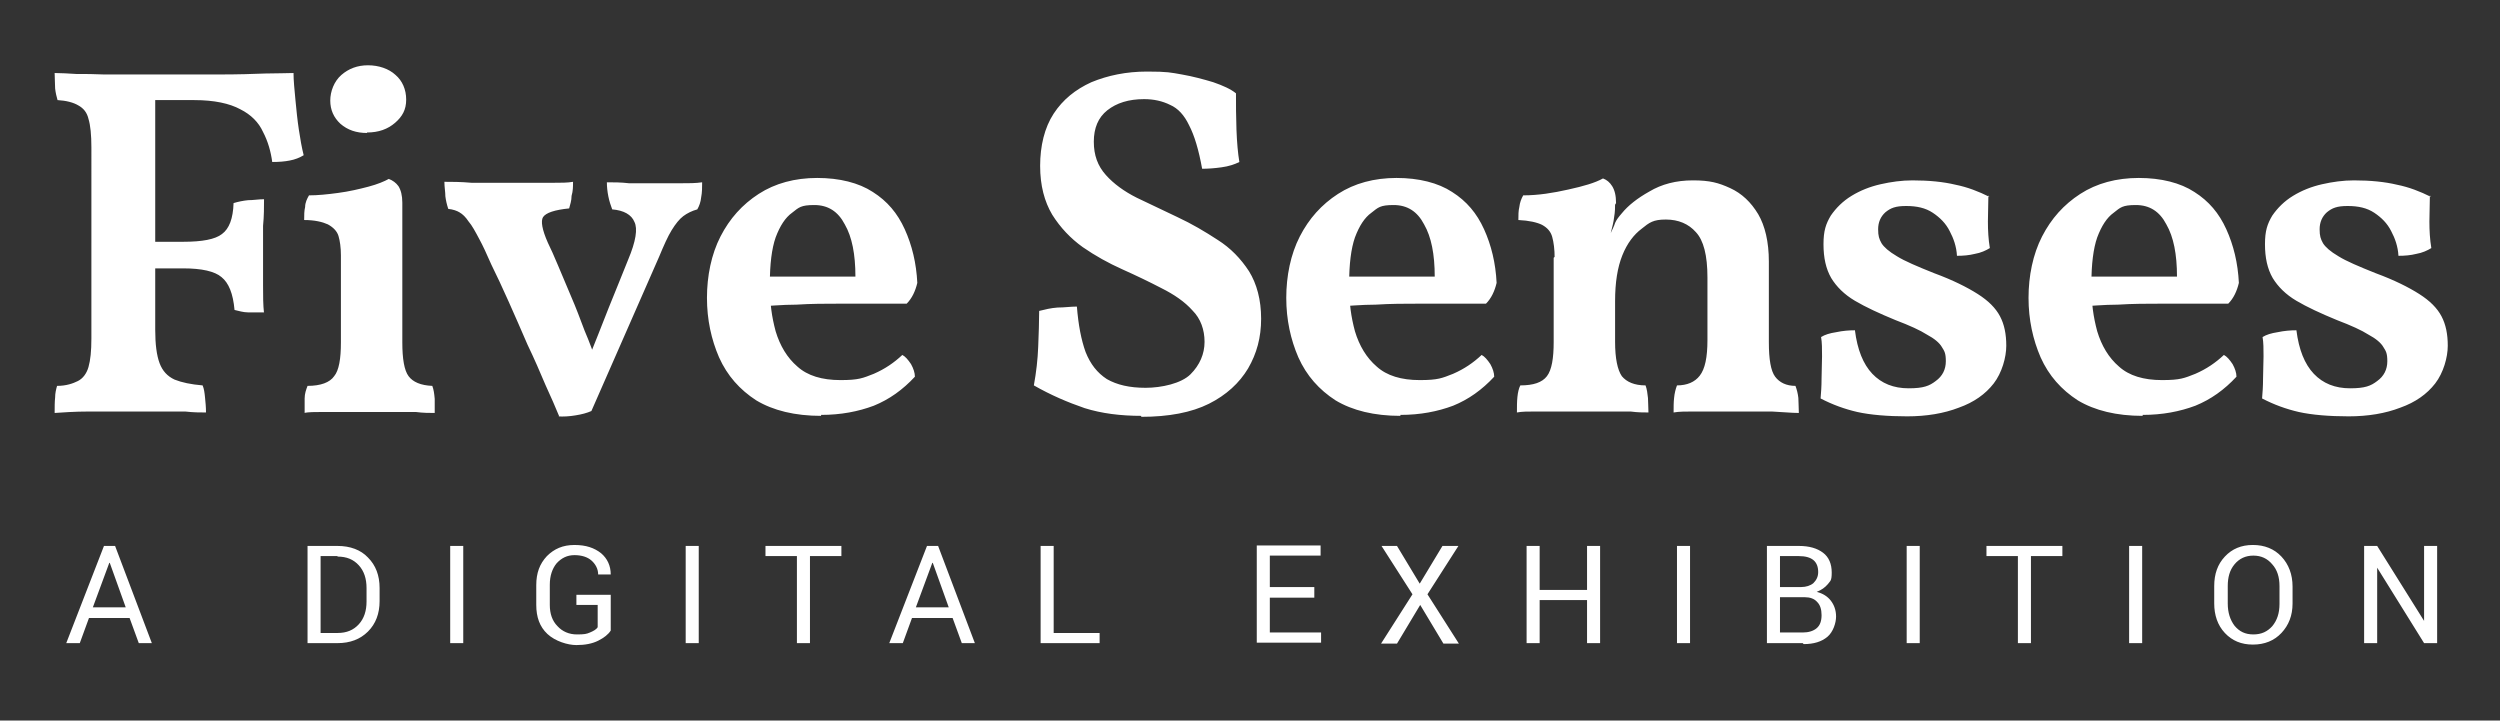
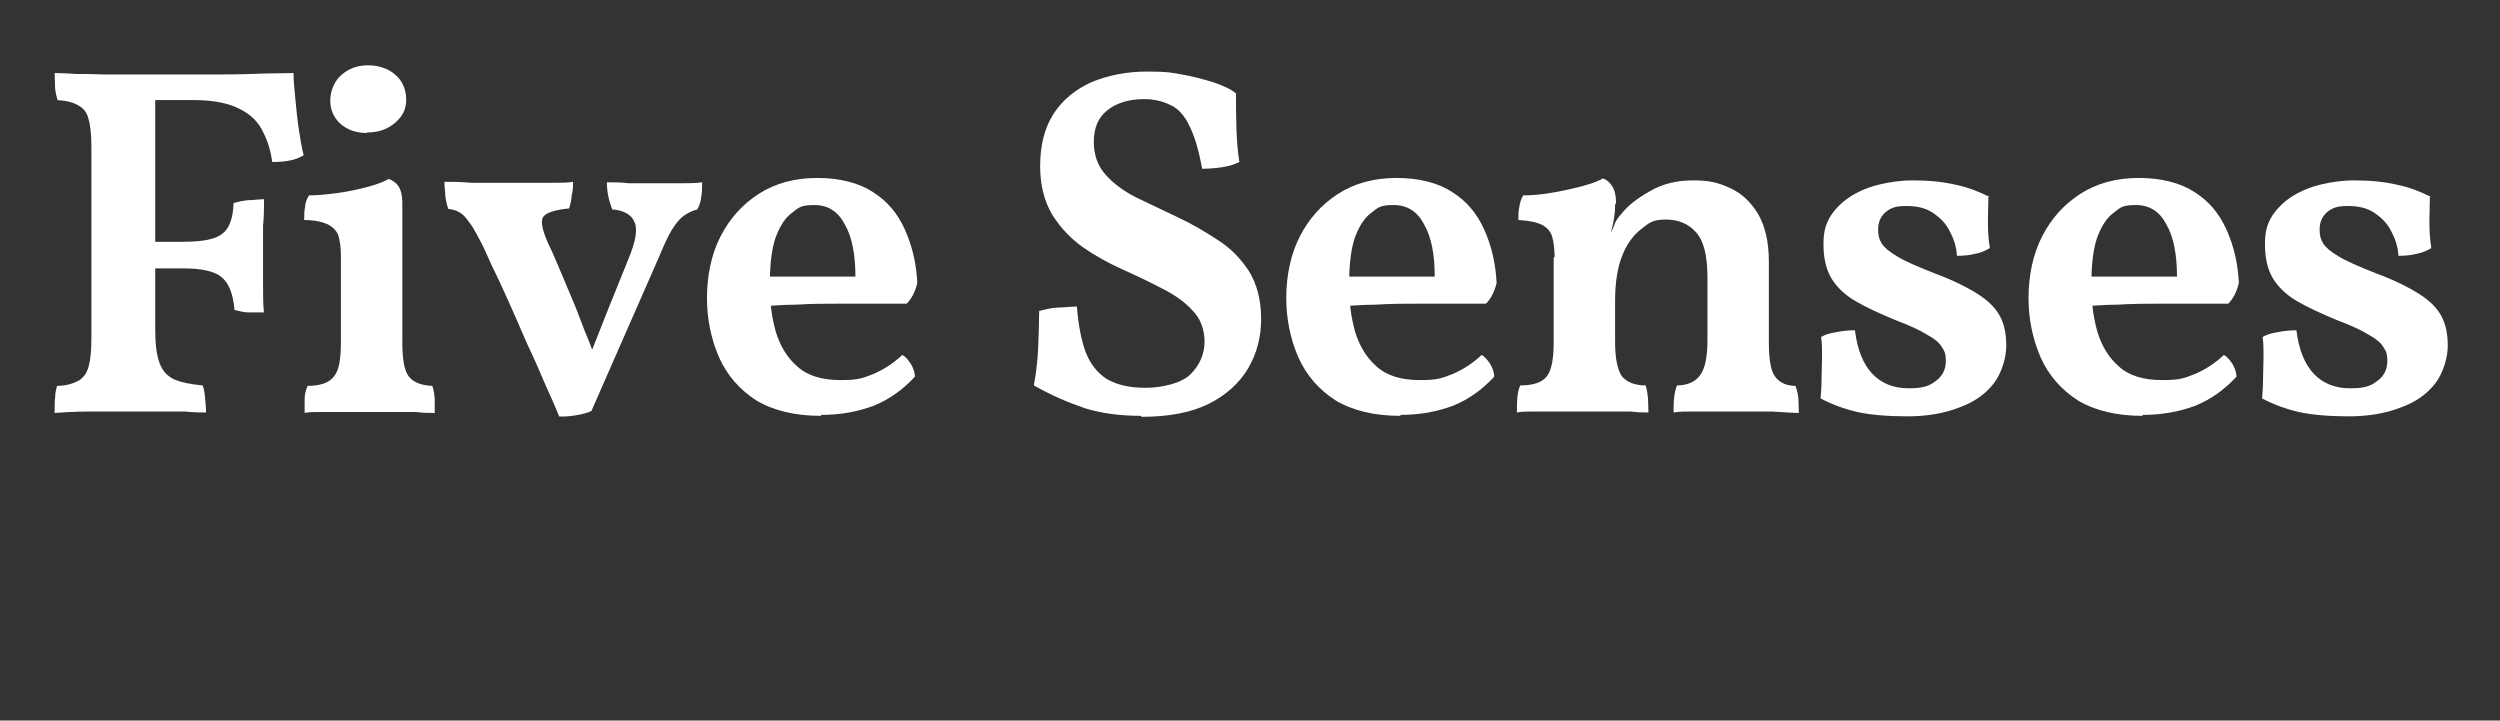
<svg xmlns="http://www.w3.org/2000/svg" id="Ebene_1" version="1.1" viewBox="0 0 517 149">
  <rect x="0" y="0" width="517" height="149" fill="#333333" stroke="none" />
  <defs>
    <style>
      .st0 {
        fill: #fff;
      }
    </style>
  </defs>
-   <path class="st0" d="M28.7,133l-1.9-5.2h-8.4l-1.9,5.2h-2.8l7.8-20.1h2.3l7.6,20.1h-2.8,0ZM22.6,116.4l-3.4,9.2h6.8l-3.3-9.2h-.1ZM69.8,115h-3.5v15.9h3.5c1.9,0,3.3-.6,4.4-1.8s1.6-2.8,1.6-4.7v-2.8c0-1.9-.5-3.5-1.6-4.7s-2.5-1.8-4.4-1.8h0ZM69.8,133h-6.2v-20.1h6.2c2.6,0,4.8.8,6.3,2.4,1.6,1.6,2.4,3.7,2.4,6.3v2.7c0,2.6-.8,4.7-2.4,6.3s-3.7,2.4-6.3,2.4ZM95.8,112.9v20.1h-2.7v-20.1h2.7ZM126.3,123v7.4c-.5.8-1.4,1.5-2.6,2.1s-2.7.9-4.5.9-4.4-.8-6-2.3-2.3-3.5-2.3-6v-4.1c0-2.5.7-4.4,2.2-6,1.5-1.5,3.3-2.3,5.7-2.3s4.1.6,5.5,1.7c1.3,1.1,2,2.6,2,4.4h-2.6c0-1.2-.6-2.2-1.4-2.9-.8-.7-2-1.1-3.5-1.1s-2.7.6-3.7,1.7c-.9,1.1-1.4,2.6-1.4,4.4v4.2c0,1.8.5,3.3,1.6,4.4,1,1.1,2.4,1.7,4,1.7s2-.1,2.7-.4c.7-.3,1.3-.6,1.6-1.1v-4.6h-4.4v-2.1h7.1ZM144.5,112.9v20.1h-2.7v-20.1h2.7ZM174,112.9v2.1h-6.5v18h-2.7v-18h-6.5v-2.1h15.7ZM198.9,133l-1.9-5.2h-8.4l-1.9,5.2h-2.8l7.8-20.1h2.3l7.6,20.1h-2.8,0ZM192.8,116.4l-3.4,9.2h6.8l-3.3-9.2h-.1ZM217.9,112.9v18h9.5v2.1h-12.2v-20.1h2.7ZM271.8,121.5v2.1h-9.2v7.2h10.6v2.1h-13.3v-20.1h13.2v2.1h-10.5v6.5h9.2,0ZM288.9,112.9l4.7,7.8,4.7-7.8h3.3l-6.4,10,6.5,10.2h-3.2l-4.8-8-4.8,8h-3.3l6.5-10.2-6.4-10h3.3-.1ZM330.9,112.9v20.1h-2.7v-8.9h-9.8v8.9h-2.7v-20.1h2.7v9.1h9.8v-9.1h2.7ZM349.5,112.9v20.1h-2.7v-20.1h2.7ZM373.2,123.5h-5.1v7.3h4.7c1.2,0,2.2-.3,2.9-.9.7-.6,1-1.5,1-2.7s-.3-2.1-.9-2.7c-.6-.7-1.5-1-2.6-1h0ZM368.1,115v6.4h4.4c1,0,1.9-.3,2.5-.8.6-.6,1-1.3,1-2.3,0-2.2-1.3-3.3-4-3.3,0,0-3.9,0-3.9,0ZM372.8,133h-7.4v-20.1h6.6c2.2,0,3.8.5,5,1.4s1.8,2.3,1.8,4.1-.3,1.7-.8,2.4c-.6.7-1.3,1.2-2.3,1.6,1.2.3,2.2.9,2.9,1.8.7.9,1.1,2,1.1,3.3s-.6,3.2-1.8,4.2c-1.2,1-2.8,1.5-4.9,1.5l-.2-.2ZM397,112.9v20.1h-2.7v-20.1h2.7ZM426.5,112.9v2.1h-6.5v18h-2.7v-18h-6.5v-2.1h15.7ZM443,112.9v20.1h-2.7v-20.1h2.7ZM471.4,124.8v-3.6c0-1.9-.5-3.4-1.5-4.5-1-1.2-2.3-1.8-3.9-1.8s-2.9.6-3.9,1.8c-1,1.2-1.4,2.7-1.4,4.5v3.6c0,1.9.5,3.4,1.4,4.6,1,1.2,2.2,1.8,3.9,1.8s2.9-.6,3.9-1.7c1-1.2,1.5-2.7,1.5-4.6h0ZM474.1,121.2v3.6c0,2.5-.8,4.5-2.3,6.1s-3.5,2.4-5.9,2.4-4.3-.8-5.8-2.4c-1.5-1.6-2.2-3.7-2.2-6.1v-3.6c0-2.5.7-4.5,2.2-6.1s3.4-2.4,5.8-2.4,4.4.8,5.9,2.4,2.3,3.7,2.3,6.2h0ZM504,112.9v20.1h-2.7l-9.7-15.6h0v15.6h-2.7v-20.1h2.7l9.7,15.5h0v-15.5s2.7,0,2.7,0Z" />
  <path class="st0" d="M11.3,85.4c0-1.2,0-2.3.1-3.2,0-.9.2-1.7.4-2.4,1.9,0,3.3-.5,4.3-1s1.8-1.5,2.2-2.9c.4-1.4.6-3.3.6-5.9V30.5c0-2.6-.2-4.6-.6-5.9-.3-1.3-1-2.2-2.1-2.8-1-.6-2.5-1-4.3-1.1-.2-.7-.4-1.5-.5-2.4,0-1-.1-2-.1-3.2,1.3,0,2.8.1,4.5.2,1.8,0,3.7,0,5.7.1h10.6v52.8c0,3,.3,5.3.9,6.9.6,1.6,1.6,2.7,3.1,3.4,1.5.6,3.4,1,5.8,1.2.3.7.4,1.5.5,2.5s.2,2,.2,3.1c-1.2,0-2.6,0-4.3-.2-1.6,0-3.4,0-5.4,0h-14.4c-3.2,0-5.6.2-7.2.3h0ZM54.6,64.6c-1.2,0-2.3,0-3.3,0s-1.9-.3-2.8-.5c-.3-3.4-1.2-5.6-2.7-6.8-1.4-1.2-4.1-1.8-7.9-1.8h-7v-5.5h7c3.9,0,6.6-.5,8-1.6,1.5-1.1,2.3-3.2,2.4-6.4,1-.3,2-.5,3-.6,1.1,0,2.2-.2,3.3-.2,0,1.6,0,3.5-.2,5.5,0,1.9,0,3.9,0,6s0,4.3,0,6.4c0,2.1,0,3.9.2,5.7h0ZM56.3,33.5c-.3-2.2-.9-4.3-1.9-6.2-.9-2-2.5-3.6-4.7-4.7-2.2-1.2-5.4-1.9-9.5-1.9h-11.3l2.7-5.3h13.8c3.8,0,7-.1,9.5-.2,2.5,0,4.4-.1,5.8-.1,0,1.6.2,3.4.4,5.6.2,2.1.4,4.1.7,6.1s.6,3.7,1,5.3c-.8.5-1.8.9-2.9,1.1-1,.2-2.2.3-3.6.3ZM63,85.4c0-1,0-2,0-3s.3-1.8.6-2.6c2.7,0,4.6-.7,5.5-2,1-1.2,1.4-3.6,1.4-7v-18c0-1.6-.2-3-.5-4s-1.1-1.8-2.2-2.4c-1.1-.5-2.7-.9-4.9-.9,0-1,0-1.9.2-2.7,0-.9.4-1.7.8-2.4,1.8,0,3.8-.2,6-.5,2.3-.3,4.4-.8,6.3-1.3s3.3-1.1,4.2-1.6c.8.3,1.5.8,2,1.5.5.8.8,1.9.8,3.4v28.9c0,3.4.4,5.8,1.3,7s2.5,1.9,4.9,2c.3.8.4,1.6.5,2.7,0,1,0,2,0,2.9-1.1,0-2.4,0-3.9-.2-1.4,0-3,0-4.6,0h-10c-1.7,0-3.3,0-4.8,0s-2.7,0-3.8.2ZM75.9,27.5c-2.2,0-4-.6-5.5-1.9-1.4-1.3-2.1-2.9-2.1-4.8s.8-4,2.3-5.3,3.3-2,5.5-2,4.3.7,5.7,2c1.4,1.2,2.2,3,2.2,5.1s-.8,3.5-2.3,4.8-3.4,2-5.8,2h0ZM115.6,86c-.7-1.7-1.6-3.8-2.8-6.4-1.1-2.6-2.3-5.4-3.7-8.3-1.3-3-2.6-6-3.9-8.9s-2.5-5.5-3.6-7.7c-1-2.3-1.8-4-2.4-5.1-.9-1.7-1.6-3-2.3-3.8-.6-.9-1.2-1.5-1.9-1.9-.5-.3-1.3-.6-2.3-.7-.3-.9-.5-1.8-.6-2.6,0-.9-.2-1.9-.2-3,1.5,0,3.4,0,5.6.2,2.2,0,4.5,0,7,0h5c1.8,0,3.5,0,5,0s2.9,0,4-.2c0,1,0,1.9-.3,2.9,0,1-.3,1.8-.5,2.6-3,.3-4.8.9-5.4,1.8-.5.8-.2,2.6,1,5.3.6,1.2,1.3,2.8,2.1,4.7.8,1.9,1.7,4,2.7,6.4,1,2.3,1.9,4.7,2.8,7.1,1,2.3,1.8,4.6,2.6,6.8h-2.2c1.7-4.3,3.3-8.2,4.6-11.6,1.4-3.4,2.7-6.7,4-9.9,1.6-3.8,2-6.4,1.3-7.8-.6-1.5-2.2-2.4-4.6-2.6-.3-.8-.6-1.7-.8-2.7-.2-1-.3-2-.3-2.9,1.4,0,2.9,0,4.6.2,1.7,0,3.4,0,5.1,0s3.6,0,5.4,0c1.8,0,3.3,0,4.6-.2,0,1,0,2.1-.2,3.1-.1,1-.4,1.8-.8,2.5-1.1.3-2.1.8-2.9,1.4-.8.6-1.6,1.6-2.4,2.9-.8,1.3-1.6,3.1-2.6,5.5l-14,31.9c-.9.4-2,.7-3.3.9-1.2.2-2.5.3-3.7.2h.3ZM169.8,86c-5.4,0-9.9-1.1-13.4-3.2-3.4-2.2-6-5.1-7.7-8.9-1.6-3.7-2.5-7.8-2.5-12.3s.9-9,2.8-12.7c1.9-3.7,4.5-6.6,7.9-8.8s7.5-3.3,12.1-3.3,8.6,1,11.5,2.9c3,1.9,5.1,4.4,6.6,7.7s2.4,7,2.6,11.1c-.4,1.7-1.1,3.2-2.2,4.3h-6c-2.4,0-5,0-7.9,0-2.9,0-5.8,0-8.9.2-3,0-5.8.3-8.4.4v-6.2h20.6c0-4.6-.7-8.2-2.2-10.8-1.4-2.7-3.5-4-6.3-4s-3.2.5-4.6,1.6c-1.4,1-2.5,2.7-3.4,5.1-.8,2.3-1.2,5.5-1.2,9.6s.4,6.8,1.2,9.8c.9,3,2.4,5.5,4.5,7.3,2.1,1.9,5.1,2.8,8.9,2.8s4.6-.4,6.9-1.3c2.3-1,4.2-2.3,5.9-3.9.6.3,1.2,1,1.8,1.9.5.9.8,1.8.8,2.6-2.5,2.7-5.3,4.7-8.5,6-3.2,1.2-6.8,1.9-10.9,1.9h0ZM236.1,86c-4.4,0-8.3-.5-11.8-1.6-3.5-1.2-7-2.7-10.5-4.7.5-2.7.8-5.4.9-8,.1-2.7.2-5.2.2-7.4,1.2-.3,2.4-.6,3.8-.7,1.4,0,2.7-.2,4-.2.3,3.8.9,6.9,1.8,9.4,1,2.5,2.4,4.3,4.4,5.6,2.1,1.2,4.7,1.8,8,1.8s7.4-.9,9.3-2.8c1.9-1.9,2.9-4.2,2.9-6.7s-.8-4.8-2.5-6.5c-1.6-1.8-3.8-3.3-6.4-4.6-2.5-1.3-5.2-2.6-8.1-3.9-2.9-1.3-5.6-2.8-8.2-4.6-2.5-1.8-4.6-4-6.3-6.7-1.6-2.7-2.5-6-2.5-10.1s.9-7.9,2.8-10.8c1.9-2.9,4.5-5,7.8-6.5,3.4-1.4,7.2-2.2,11.5-2.2s4.9.2,7.2.6c2.3.4,4.5,1,6.5,1.6,2,.7,3.6,1.4,4.7,2.3,0,2.3,0,4.8.1,7.5s.3,4.9.6,6.7c-1,.5-2.2.9-3.7,1.1-1.4.2-2.8.3-4,.3-.7-3.9-1.6-6.9-2.7-9-1-2.1-2.3-3.5-3.9-4.2-1.6-.8-3.4-1.2-5.4-1.2-3.2,0-5.7.8-7.6,2.3-1.9,1.5-2.8,3.7-2.8,6.5s.8,5,2.5,6.9c1.6,1.8,3.8,3.4,6.4,4.7,2.7,1.3,5.5,2.6,8.4,4,3,1.4,5.7,3,8.3,4.7,2.7,1.7,4.8,3.9,6.5,6.5,1.6,2.6,2.5,5.9,2.5,9.8s-.9,7.2-2.7,10.3c-1.8,3-4.5,5.5-8.1,7.3s-8.3,2.7-14,2.7v-.2ZM289.6,86c-5.4,0-9.9-1.1-13.4-3.2-3.4-2.2-6-5.1-7.7-8.9-1.6-3.7-2.5-7.8-2.5-12.3s.9-9,2.8-12.7,4.5-6.6,7.9-8.8,7.5-3.3,12.1-3.3,8.6,1,11.5,2.9c3,1.9,5.1,4.4,6.6,7.7s2.4,7,2.6,11.1c-.4,1.7-1.1,3.2-2.2,4.3h-6c-2.4,0-5,0-7.9,0-2.9,0-5.8,0-8.9.2-3,0-5.8.3-8.4.4v-6.2h20.6c0-4.6-.7-8.2-2.2-10.8-1.4-2.7-3.5-4-6.3-4s-3.2.5-4.6,1.6c-1.4,1-2.5,2.7-3.4,5.1-.8,2.3-1.2,5.5-1.2,9.6s.4,6.8,1.2,9.8c.9,3,2.4,5.5,4.5,7.3,2.1,1.9,5.1,2.8,8.9,2.8s4.6-.4,6.9-1.3c2.3-1,4.2-2.3,5.9-3.9.6.3,1.2,1,1.8,1.9.5.9.8,1.8.8,2.6-2.5,2.7-5.3,4.7-8.5,6-3.2,1.2-6.8,1.9-10.9,1.9h0ZM321.5,63.3v-9.9c0-1.9-.2-3.3-.5-4.4-.3-1.1-1-1.9-2.1-2.5-1-.5-2.7-.9-4.9-1,0-1,0-1.9.2-2.7.1-.9.4-1.7.8-2.4,3.1,0,6.2-.5,9.3-1.2,3.2-.7,5.6-1.4,7.2-2.3.8.3,1.4.8,1.9,1.6s.8,1.9.8,3.5l-12.7,21.2h0ZM365.8,70.8c0,3.5.4,5.9,1.3,7.1s2.3,1.9,4.2,1.9c.3.8.5,1.6.6,2.5,0,.8.1,1.9.1,3.1-1.5,0-3.4-.2-5.6-.3h-11.4c-1.7,0-3.4,0-4.9,0s-2.9,0-4,.2c0-1.1,0-2.1.1-3,.1-1,.3-1.8.6-2.6,2.1,0,3.7-.7,4.7-2,1.1-1.4,1.6-3.8,1.6-7.4v-12.9c0-4.6-.8-7.7-2.4-9.4-1.5-1.7-3.6-2.6-6.2-2.6s-3.4.6-5,1.9c-1.6,1.2-3,3-4,5.5s-1.5,5.6-1.5,9.5v8.4c0,3.4.5,5.8,1.4,7.1,1,1.2,2.6,1.9,4.9,1.9.3.8.4,1.7.5,2.6,0,.8.1,1.8.1,3-1,0-2.2,0-3.7-.2-1.5,0-3.1,0-4.8,0h-9.7c-1.8,0-3.5,0-5.1,0s-2.9,0-3.9.2c0-1.2,0-2.2.1-3.2s.3-1.8.6-2.4c2.7,0,4.5-.6,5.5-1.9s1.4-3.7,1.4-7.1v-17.4l12.7-11.3c0,.8,0,1.8-.2,2.9-.1,1-.4,2.1-.7,3.3.3-.7.7-1.4.9-2.1.3-.7.8-1.3,1.4-2,1.3-1.6,3.2-3.1,5.7-4.5,2.5-1.5,5.5-2.3,9-2.3s5.3.5,7.7,1.6c2.4,1.1,4.3,2.9,5.8,5.4,1.4,2.4,2.2,5.7,2.2,9.8v16.6h0ZM411.2,40.4c0,1.7-.1,3.5-.1,5.4s.1,3.7.4,5.5c-.8.5-1.9,1-3.1,1.2-1.2.3-2.4.4-3.7.4-.1-1.9-.7-3.6-1.5-5.1-.8-1.6-2-2.8-3.5-3.8s-3.3-1.4-5.5-1.4-3.2.4-4.3,1.3c-1,.9-1.5,2.1-1.5,3.5s.2,2,.7,2.9c.5.8,1.5,1.7,3.2,2.7,1.6,1,4.2,2.1,7.7,3.5,3.8,1.4,6.8,2.9,9,4.3,2.2,1.4,3.7,2.9,4.6,4.6.9,1.7,1.3,3.7,1.3,6.1s-.9,5.6-2.6,7.8c-1.7,2.2-4.1,3.9-7.2,5-3.1,1.2-6.7,1.8-10.7,1.8s-7.6-.3-10.3-.9c-2.6-.6-5.1-1.5-7.6-2.8.1-1.2.2-2.5.2-4.1s.1-3.1.1-4.6,0-2.9-.2-4c.8-.5,1.8-.8,3.1-1,1.4-.3,2.7-.4,3.9-.4.5,4,1.7,7,3.6,9s4.4,3,7.5,3,4.3-.5,5.6-1.5c1.4-1,2.1-2.4,2.1-4.1s-.3-2.1-.8-2.9c-.5-.9-1.6-1.8-3.1-2.6-1.4-.9-3.6-1.9-6.5-3-3.4-1.4-6.2-2.7-8.4-4-2.2-1.3-3.8-2.9-4.9-4.7-1.1-1.9-1.6-4.2-1.6-7s.5-4.2,1.5-5.9c1.1-1.6,2.5-3,4.3-4.1s3.8-1.9,6-2.4,4.4-.8,6.6-.8c3.4,0,6.4.3,8.9.9,2.5.5,4.8,1.4,7,2.5l-.2-.3ZM443.1,86c-5.4,0-9.9-1.1-13.4-3.2-3.4-2.2-6-5.1-7.7-8.9-1.6-3.7-2.5-7.8-2.5-12.3s.9-9,2.8-12.7,4.5-6.6,7.9-8.8,7.5-3.3,12.1-3.3,8.6,1,11.5,2.9c3,1.9,5.1,4.4,6.6,7.7s2.4,7,2.6,11.1c-.4,1.7-1.1,3.2-2.2,4.3h-6c-2.4,0-5,0-7.9,0-2.9,0-5.8,0-8.9.2-3,0-5.8.3-8.4.4v-6.2h20.6c0-4.6-.7-8.2-2.2-10.8-1.4-2.7-3.5-4-6.3-4s-3.2.5-4.6,1.6c-1.4,1-2.5,2.7-3.4,5.1-.8,2.3-1.2,5.5-1.2,9.6s.4,6.8,1.2,9.8c.9,3,2.4,5.5,4.5,7.3,2.1,1.9,5.1,2.8,8.9,2.8s4.6-.4,6.9-1.3c2.3-1,4.2-2.3,5.9-3.9.6.3,1.2,1,1.8,1.9.5.9.8,1.8.8,2.6-2.5,2.7-5.3,4.7-8.5,6-3.2,1.2-6.8,1.9-10.9,1.9h0ZM502.5,40.4c0,1.7-.1,3.5-.1,5.4s.1,3.7.4,5.5c-.8.5-1.9,1-3.1,1.2-1.2.3-2.4.4-3.7.4-.1-1.9-.7-3.6-1.5-5.1-.8-1.6-2-2.8-3.5-3.8s-3.3-1.4-5.5-1.4-3.2.4-4.3,1.3c-1,.9-1.5,2.1-1.5,3.5s.2,2,.7,2.9c.5.8,1.5,1.7,3.2,2.7,1.6,1,4.2,2.1,7.7,3.5,3.8,1.4,6.8,2.9,9,4.3,2.2,1.4,3.7,2.9,4.6,4.6.9,1.7,1.3,3.7,1.3,6.1s-.9,5.6-2.6,7.8c-1.7,2.2-4.1,3.9-7.2,5-3.1,1.2-6.7,1.8-10.7,1.8s-7.6-.3-10.3-.9c-2.6-.6-5.1-1.5-7.6-2.8.1-1.2.2-2.5.2-4.1s.1-3.1.1-4.6,0-2.9-.2-4c.8-.5,1.8-.8,3.1-1,1.4-.3,2.7-.4,3.9-.4.5,4,1.7,7,3.6,9s4.4,3,7.5,3,4.3-.5,5.6-1.5c1.4-1,2.1-2.4,2.1-4.1s-.3-2.1-.8-2.9c-.5-.9-1.6-1.8-3.1-2.6-1.4-.9-3.6-1.9-6.5-3-3.4-1.4-6.2-2.7-8.4-4-2.2-1.3-3.8-2.9-4.9-4.7-1.1-1.9-1.6-4.2-1.6-7s.5-4.2,1.5-5.9c1.1-1.6,2.5-3,4.3-4.1s3.8-1.9,6-2.4,4.4-.8,6.6-.8c3.4,0,6.4.3,8.9.9,2.5.5,4.8,1.4,7,2.5l-.2-.3Z" />
</svg>